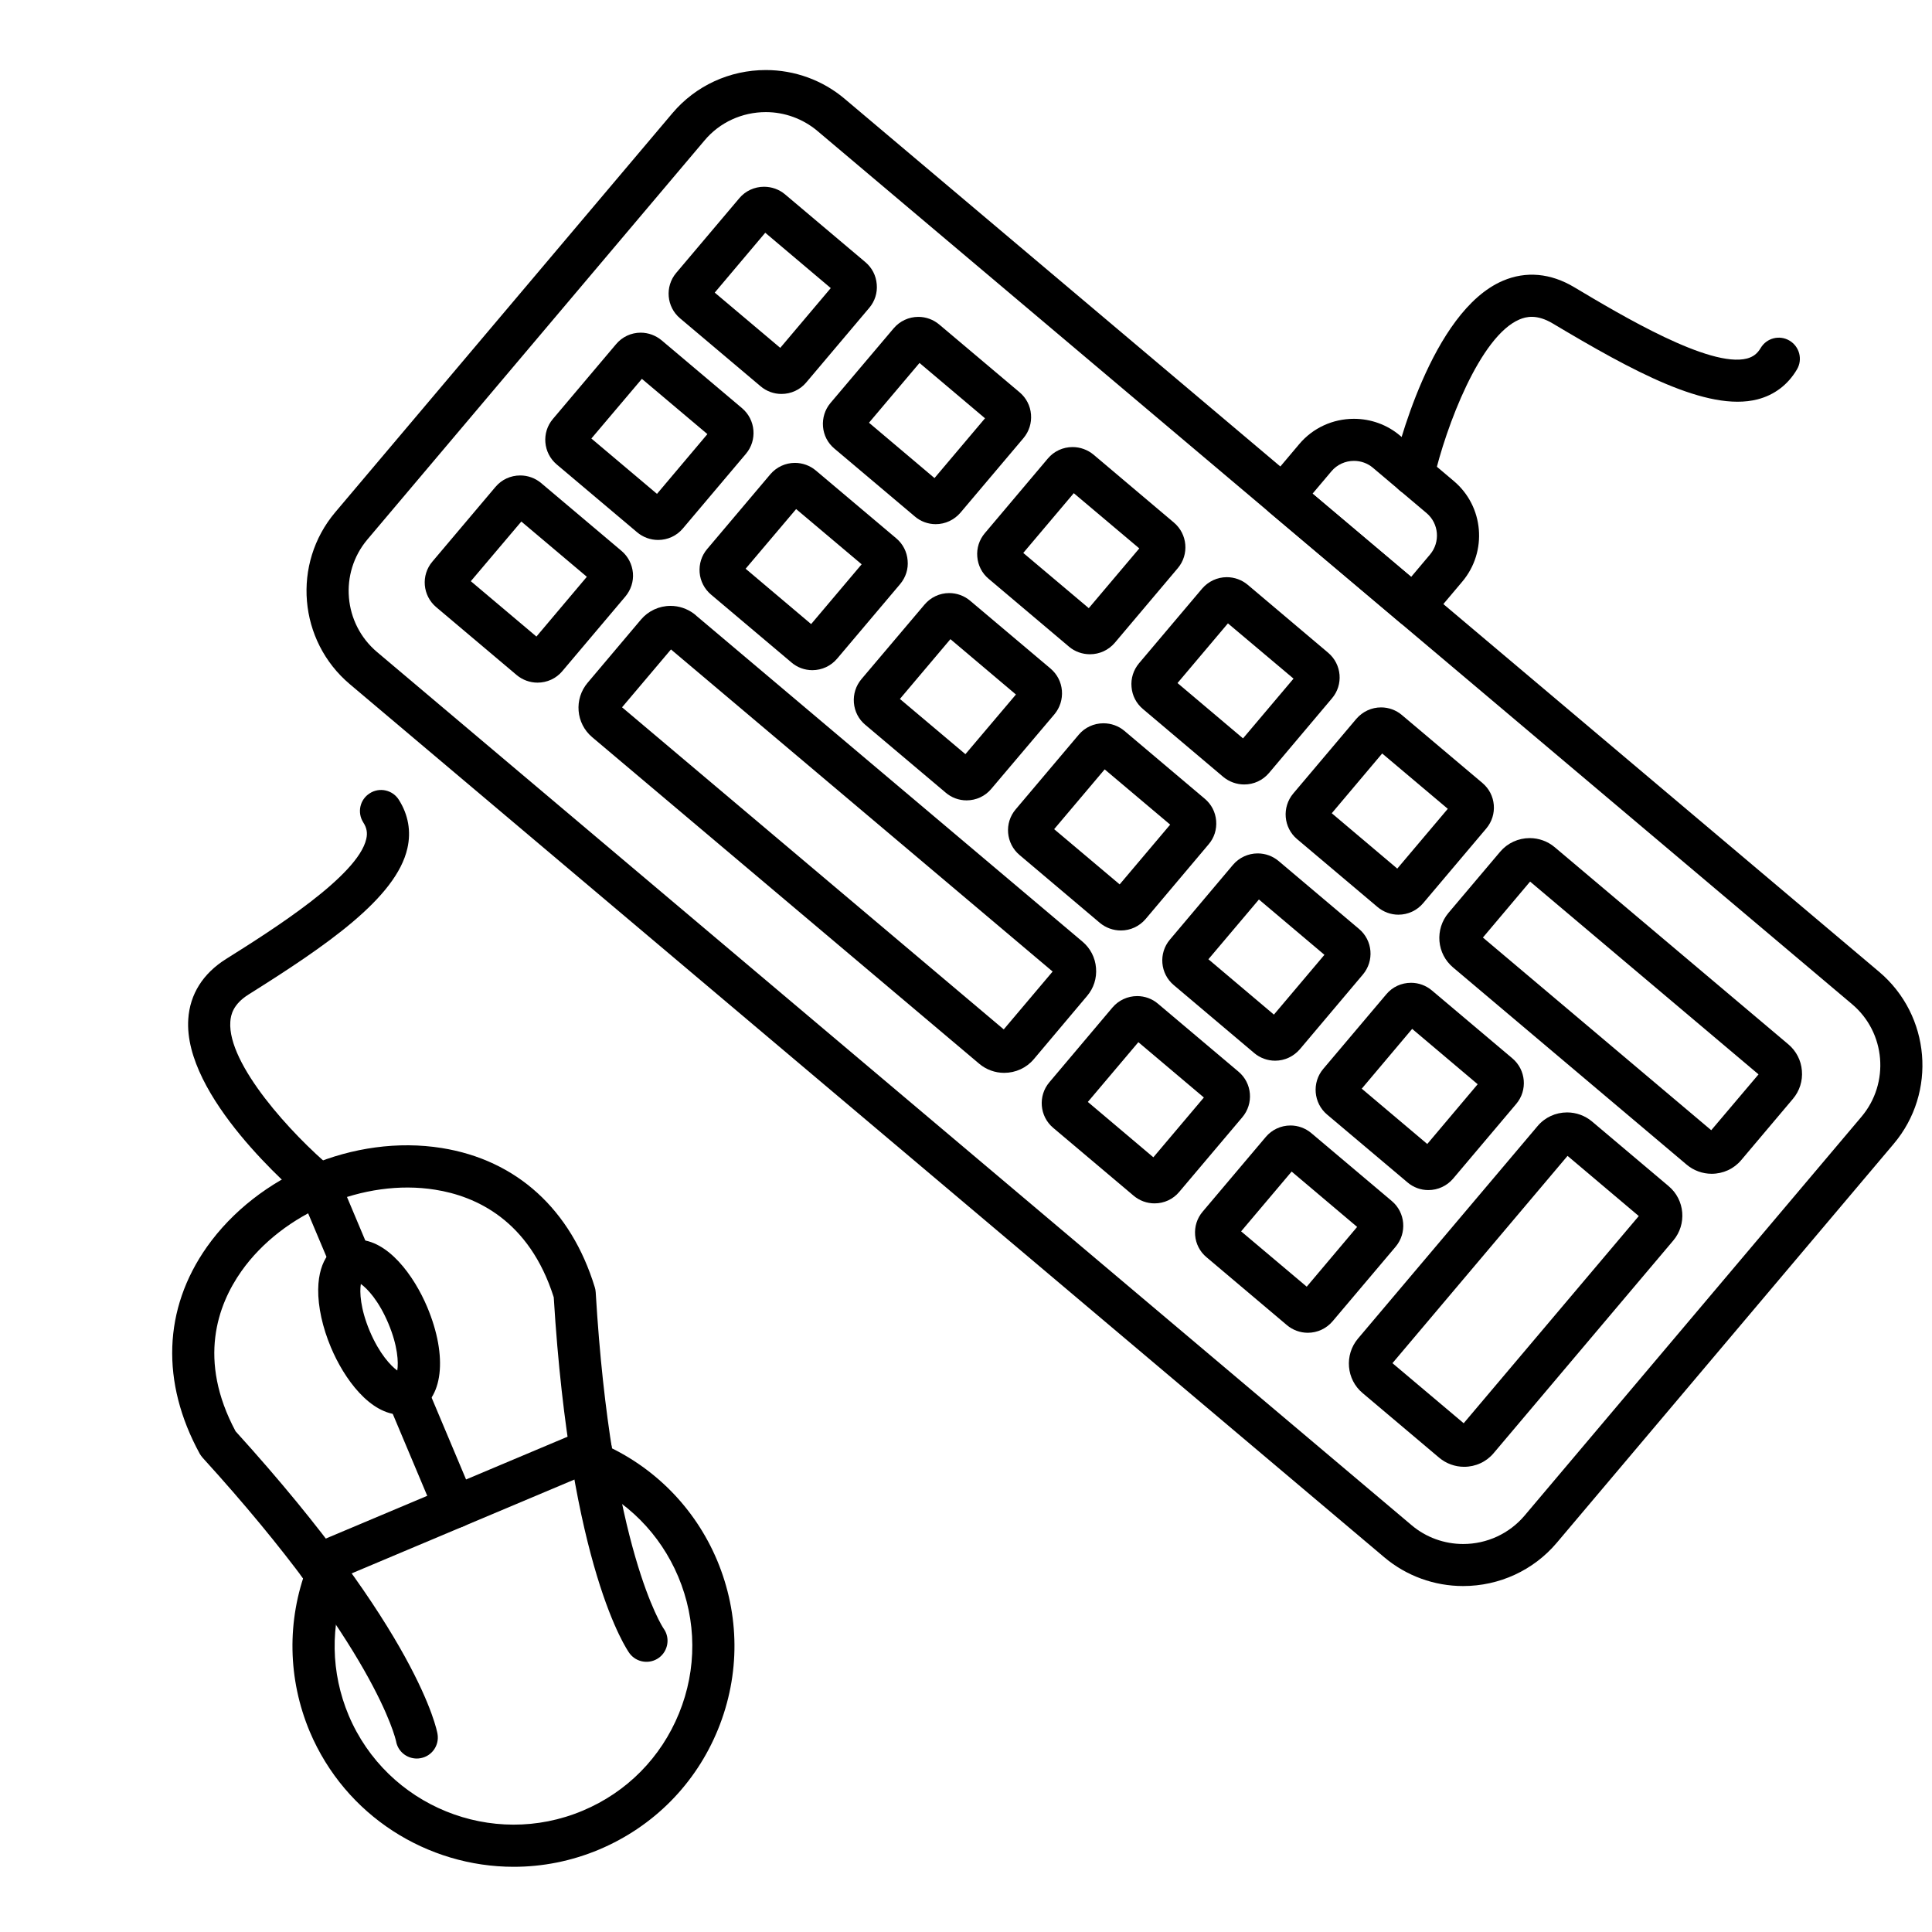
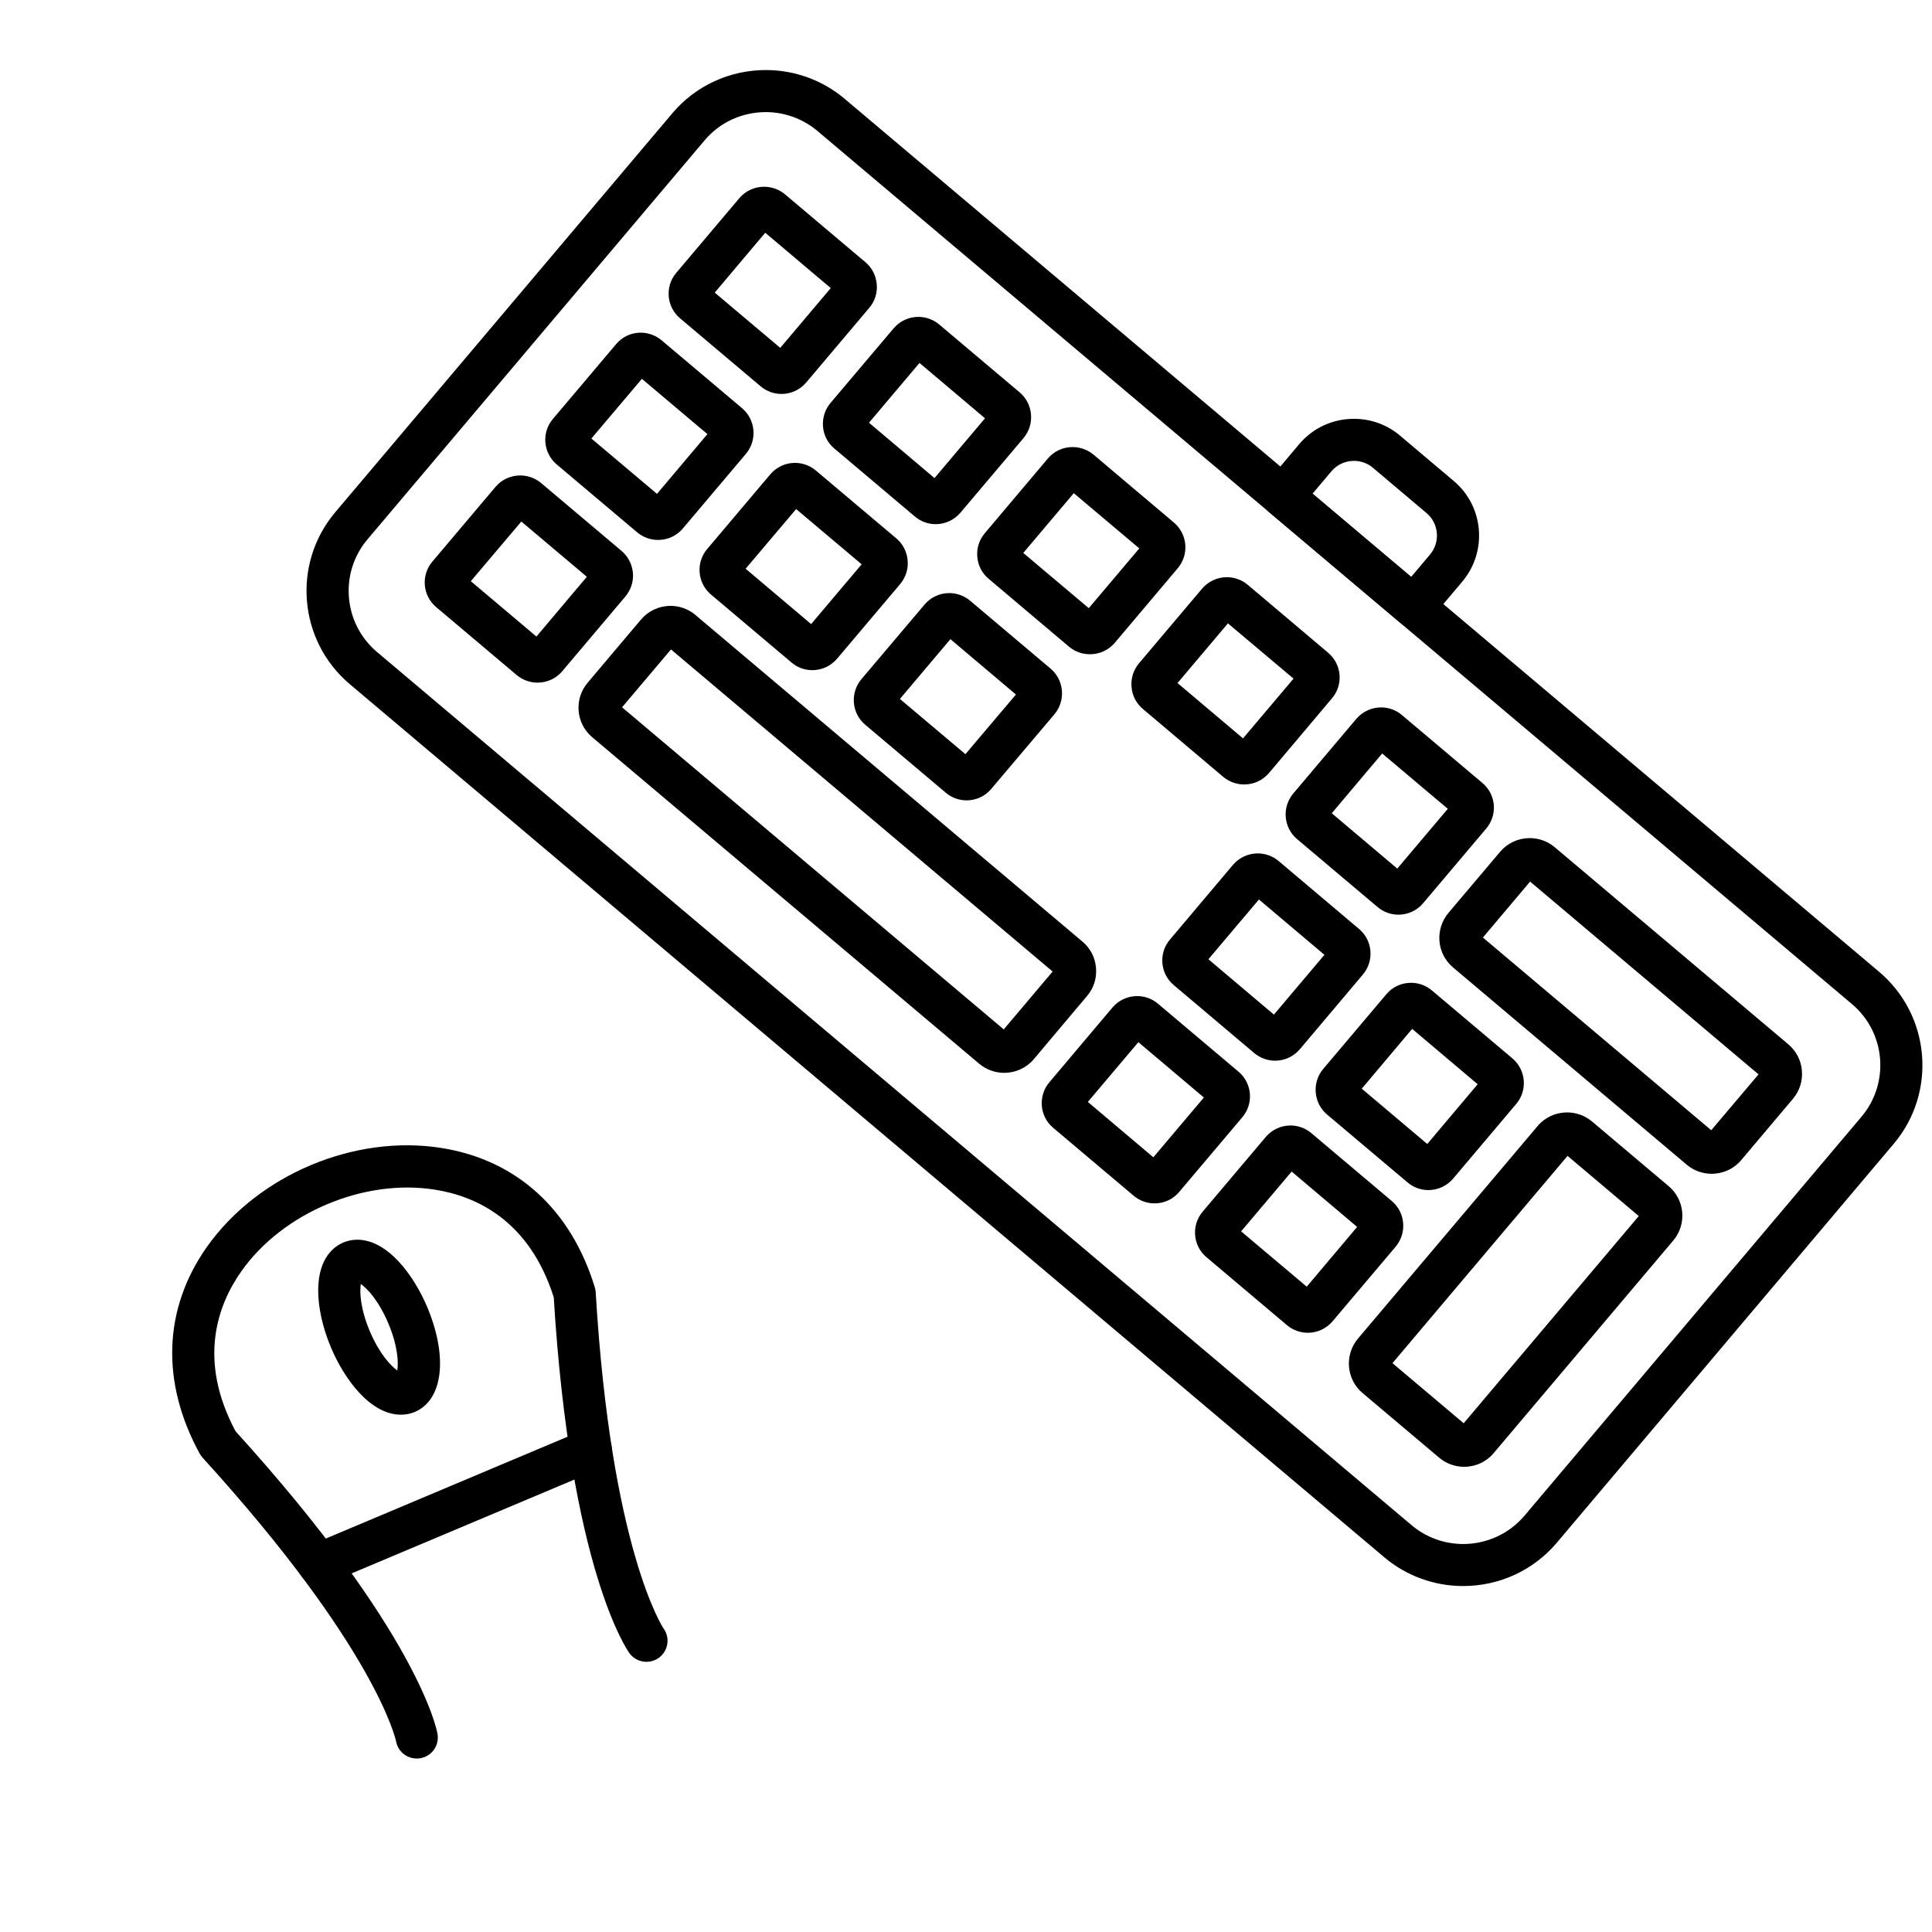
<svg xmlns="http://www.w3.org/2000/svg" width="100" zoomAndPan="magnify" viewBox="0 0 75 75" height="100" preserveAspectRatio="xMidYMid meet" version="1.0">
  <defs>
    <clipPath id="f4b927417a">
      <path d="M 11 2.719 L 75 2.719 L 75 62 L 11 62 Z M 11 2.719 " clip-rule="nonzero" />
    </clipPath>
    <clipPath id="41a7cceb71">
      <path d="M 6.219 44 L 26 44 L 26 69 L 6.219 69 Z M 6.219 44 " clip-rule="nonzero" />
    </clipPath>
    <clipPath id="fd2e6198ec">
-       <path d="M 11 55 L 29 55 L 29 72.469 L 11 72.469 Z M 11 55 " clip-rule="nonzero" />
-     </clipPath>
+       </clipPath>
  </defs>
  <g clip-path="url(#f4b927417a)">
    <path fill="#000000" d="M 56.797 61.57 C 55.68 61.57 54.594 61.176 53.742 60.457 L 13.582 26.562 C 11.582 24.875 11.328 21.879 13.016 19.883 L 26.102 4.395 C 27.004 3.328 28.324 2.719 29.73 2.719 C 30.848 2.719 31.934 3.113 32.785 3.832 L 72.949 37.727 C 74.945 39.414 75.199 42.41 73.512 44.406 L 60.43 59.895 C 59.527 60.961 58.203 61.57 56.797 61.57 Z M 29.73 4.352 C 28.809 4.352 27.938 4.75 27.352 5.449 L 14.266 20.938 C 13.16 22.246 13.328 24.207 14.637 25.312 L 54.797 59.207 C 55.355 59.68 56.066 59.938 56.801 59.938 C 57.723 59.938 58.59 59.535 59.18 58.84 L 72.262 43.352 C 73.367 42.043 73.203 40.078 71.891 38.977 L 31.73 5.082 C 31.172 4.613 30.461 4.352 29.73 4.352 Z M 29.73 4.352 " fill-opacity="1" fill-rule="evenodd" />
  </g>
  <path fill="#000000" d="M 66.445 45.566 C 66.094 45.566 65.75 45.441 65.48 45.215 L 56.406 37.555 C 56.102 37.297 55.914 36.938 55.879 36.535 C 55.848 36.137 55.969 35.75 56.227 35.441 L 58.238 33.062 C 58.523 32.727 58.941 32.535 59.383 32.535 C 59.738 32.535 60.082 32.66 60.352 32.887 L 69.426 40.543 C 69.73 40.801 69.918 41.164 69.949 41.562 C 69.984 41.961 69.859 42.352 69.602 42.656 L 67.594 45.035 C 67.309 45.375 66.891 45.566 66.445 45.566 Z M 57.566 36.395 L 66.43 43.875 L 68.266 41.707 L 59.398 34.223 Z M 57.566 36.395 " fill-opacity="1" fill-rule="evenodd" />
  <path fill="#000000" d="M 56.836 56.941 C 56.484 56.941 56.141 56.816 55.871 56.59 L 52.895 54.078 C 52.262 53.547 52.184 52.598 52.715 51.965 L 59.688 43.715 C 59.973 43.375 60.391 43.184 60.836 43.184 C 61.188 43.184 61.531 43.309 61.801 43.535 L 64.777 46.047 C 65.41 46.578 65.488 47.527 64.957 48.156 L 57.984 56.41 C 57.699 56.75 57.281 56.941 56.836 56.941 Z M 54.055 52.918 L 56.82 55.25 L 63.617 47.207 L 60.852 44.871 Z M 54.055 52.918 " fill-opacity="1" fill-rule="evenodd" />
  <path fill="#000000" d="M 30.336 15.293 C 30.039 15.293 29.754 15.188 29.527 14.996 L 26.402 12.359 C 25.871 11.914 25.805 11.121 26.25 10.594 L 28.703 7.691 C 28.941 7.41 29.289 7.25 29.66 7.25 C 29.957 7.25 30.246 7.352 30.473 7.543 L 33.598 10.18 C 33.852 10.395 34.008 10.699 34.035 11.035 C 34.066 11.367 33.961 11.695 33.746 11.949 L 31.297 14.848 C 31.059 15.133 30.707 15.293 30.336 15.293 Z M 27.746 11.359 L 30.289 13.504 L 32.25 11.184 L 29.707 9.035 Z M 27.746 11.359 " fill-opacity="1" fill-rule="evenodd" />
  <path fill="#000000" d="M 36.324 20.348 C 36.027 20.348 35.738 20.242 35.516 20.051 L 32.391 17.414 C 32.133 17.199 31.977 16.895 31.949 16.562 C 31.922 16.227 32.023 15.902 32.238 15.645 L 34.691 12.746 C 34.93 12.465 35.277 12.301 35.652 12.301 C 35.945 12.301 36.234 12.406 36.461 12.598 L 39.586 15.234 C 39.84 15.449 39.996 15.754 40.023 16.086 C 40.051 16.422 39.949 16.746 39.734 17.004 L 37.285 19.902 C 37.043 20.184 36.695 20.348 36.324 20.348 Z M 33.734 16.41 L 36.277 18.559 L 38.238 16.238 L 35.695 14.09 Z M 33.734 16.41 " fill-opacity="1" fill-rule="evenodd" />
  <path fill="#000000" d="M 42.312 25.398 C 42.016 25.398 41.727 25.297 41.5 25.105 L 38.379 22.469 C 38.121 22.254 37.965 21.949 37.938 21.613 C 37.91 21.281 38.012 20.957 38.23 20.699 L 40.676 17.801 C 40.914 17.516 41.266 17.355 41.637 17.355 C 41.934 17.355 42.223 17.461 42.449 17.648 L 45.57 20.285 C 46.102 20.734 46.168 21.527 45.723 22.055 L 43.273 24.957 C 43.031 25.238 42.684 25.398 42.312 25.398 Z M 39.723 21.465 L 42.266 23.609 L 44.227 21.289 L 41.684 19.145 Z M 39.723 21.465 " fill-opacity="1" fill-rule="evenodd" />
  <path fill="#000000" d="M 48.301 30.453 C 48.004 30.453 47.715 30.348 47.488 30.16 L 44.367 27.523 C 44.109 27.305 43.953 27.004 43.926 26.668 C 43.895 26.336 44 26.008 44.215 25.75 L 46.664 22.852 C 46.906 22.57 47.254 22.406 47.625 22.406 C 47.922 22.406 48.211 22.512 48.438 22.703 L 51.559 25.34 C 52.09 25.789 52.156 26.582 51.707 27.109 L 49.262 30.008 C 49.02 30.293 48.672 30.453 48.301 30.453 Z M 45.711 26.516 L 48.254 28.664 L 50.215 26.344 L 47.668 24.199 Z M 45.711 26.516 " fill-opacity="1" fill-rule="evenodd" />
  <path fill="#000000" d="M 54.285 35.508 C 53.992 35.508 53.703 35.402 53.477 35.211 L 50.352 32.574 C 49.824 32.129 49.758 31.336 50.203 30.805 L 52.652 27.906 C 52.895 27.625 53.242 27.461 53.613 27.461 C 53.91 27.461 54.195 27.566 54.422 27.758 L 57.547 30.395 C 58.078 30.84 58.145 31.633 57.695 32.164 L 55.246 35.062 C 55.008 35.344 54.66 35.508 54.285 35.508 Z M 51.699 31.57 L 54.242 33.719 L 56.203 31.398 L 53.656 29.25 Z M 51.699 31.57 " fill-opacity="1" fill-rule="evenodd" />
  <path fill="#000000" d="M 25.547 20.961 C 25.25 20.961 24.961 20.855 24.734 20.664 L 21.613 18.031 C 21.082 17.582 21.016 16.789 21.465 16.262 L 23.914 13.363 C 24.152 13.078 24.5 12.914 24.871 12.914 C 25.172 12.914 25.457 13.023 25.684 13.211 L 28.809 15.848 C 29.336 16.297 29.402 17.09 28.957 17.617 L 26.508 20.516 C 26.27 20.801 25.918 20.961 25.547 20.961 Z M 22.957 17.023 L 25.504 19.172 L 27.461 16.852 L 24.918 14.707 Z M 22.957 17.023 " fill-opacity="1" fill-rule="evenodd" />
  <path fill="#000000" d="M 31.535 26.016 C 31.238 26.016 30.949 25.91 30.727 25.719 L 27.602 23.082 C 27.348 22.867 27.188 22.562 27.16 22.23 C 27.133 21.895 27.234 21.57 27.453 21.312 L 29.902 18.414 C 30.141 18.133 30.488 17.969 30.859 17.969 C 31.156 17.969 31.445 18.074 31.672 18.266 L 34.797 20.902 C 35.051 21.117 35.207 21.422 35.234 21.754 C 35.266 22.09 35.16 22.414 34.945 22.672 L 32.496 25.57 C 32.258 25.852 31.906 26.016 31.535 26.016 Z M 28.945 22.078 L 31.488 24.227 L 33.449 21.906 L 30.906 19.762 Z M 28.945 22.078 " fill-opacity="1" fill-rule="evenodd" />
  <path fill="#000000" d="M 37.523 31.07 C 37.227 31.07 36.938 30.965 36.715 30.773 L 33.59 28.137 C 33.332 27.922 33.176 27.617 33.148 27.281 C 33.121 26.949 33.223 26.625 33.438 26.367 L 35.891 23.469 C 36.129 23.188 36.477 23.023 36.848 23.023 C 37.145 23.023 37.434 23.129 37.66 23.32 L 40.781 25.953 C 41.039 26.172 41.195 26.473 41.223 26.809 C 41.25 27.145 41.148 27.469 40.934 27.727 L 38.48 30.625 C 38.246 30.906 37.895 31.07 37.523 31.07 Z M 34.934 27.133 L 37.477 29.277 L 39.438 26.961 L 36.895 24.812 Z M 34.934 27.133 " fill-opacity="1" fill-rule="evenodd" />
-   <path fill="#000000" d="M 43.512 36.121 C 43.215 36.121 42.926 36.016 42.699 35.828 L 39.578 33.191 C 39.047 32.742 38.98 31.949 39.426 31.422 L 41.875 28.523 C 42.113 28.238 42.465 28.078 42.836 28.078 C 43.133 28.078 43.422 28.18 43.648 28.371 L 46.77 31.008 C 47.027 31.223 47.184 31.527 47.211 31.863 C 47.238 32.199 47.137 32.523 46.918 32.777 L 44.473 35.676 C 44.23 35.961 43.883 36.121 43.512 36.121 Z M 40.922 32.188 L 43.465 34.332 L 45.426 32.012 L 42.883 29.867 Z M 40.922 32.188 " fill-opacity="1" fill-rule="evenodd" />
  <path fill="#000000" d="M 38.98 41.648 C 38.629 41.648 38.285 41.523 38.016 41.297 L 22.988 28.617 C 22.355 28.082 22.277 27.137 22.812 26.504 L 24.883 24.051 C 25.168 23.715 25.586 23.52 26.031 23.52 C 26.359 23.52 26.676 23.629 26.938 23.824 C 26.973 23.852 27.008 23.879 27.039 23.91 L 42.023 36.555 C 42.328 36.812 42.516 37.176 42.547 37.574 C 42.582 37.973 42.457 38.363 42.199 38.664 L 40.129 41.121 C 39.844 41.457 39.426 41.648 38.98 41.648 Z M 24.148 27.457 L 38.965 39.961 L 40.863 37.715 L 26.047 25.211 Z M 24.148 27.457 " fill-opacity="1" fill-rule="evenodd" />
  <path fill="#000000" d="M 20.867 26.5 C 20.57 26.5 20.285 26.395 20.059 26.207 L 16.934 23.57 C 16.402 23.121 16.336 22.328 16.785 21.801 L 19.234 18.902 C 19.473 18.617 19.824 18.457 20.195 18.457 C 20.488 18.457 20.777 18.559 21.004 18.75 L 24.129 21.387 C 24.383 21.602 24.539 21.906 24.57 22.242 C 24.598 22.574 24.492 22.898 24.277 23.156 L 21.828 26.055 C 21.59 26.34 21.238 26.5 20.867 26.5 Z M 18.277 22.562 L 20.824 24.711 L 22.781 22.391 L 20.238 20.246 Z M 18.277 22.562 " fill-opacity="1" fill-rule="evenodd" />
  <path fill="#000000" d="M 49.5 41.176 C 49.203 41.176 48.914 41.07 48.688 40.879 L 45.566 38.242 C 45.035 37.797 44.969 37.004 45.414 36.477 L 47.863 33.574 C 48.102 33.293 48.453 33.129 48.824 33.129 C 49.121 33.129 49.41 33.234 49.637 33.426 L 52.758 36.062 C 53.289 36.508 53.355 37.301 52.906 37.832 L 50.461 40.73 C 50.219 41.012 49.871 41.176 49.5 41.176 Z M 46.91 37.238 L 49.453 39.387 L 51.414 37.066 L 48.871 34.918 Z M 46.91 37.238 " fill-opacity="1" fill-rule="evenodd" />
  <path fill="#000000" d="M 44.82 46.715 C 44.52 46.715 44.234 46.609 44.008 46.418 L 40.883 43.781 C 40.355 43.336 40.289 42.543 40.734 42.016 L 43.184 39.113 C 43.422 38.832 43.773 38.668 44.145 38.668 C 44.441 38.668 44.73 38.773 44.953 38.965 L 48.078 41.602 C 48.609 42.047 48.676 42.84 48.227 43.371 L 45.777 46.27 C 45.539 46.555 45.191 46.715 44.82 46.715 Z M 42.23 42.777 L 44.773 44.926 L 46.734 42.605 L 44.191 40.457 Z M 42.23 42.777 " fill-opacity="1" fill-rule="evenodd" />
  <path fill="#000000" d="M 55.449 46.199 C 55.152 46.199 54.867 46.094 54.641 45.902 L 51.516 43.266 C 50.988 42.82 50.922 42.023 51.367 41.496 L 53.816 38.598 C 54.055 38.312 54.402 38.152 54.777 38.152 C 55.074 38.152 55.359 38.258 55.586 38.449 L 58.711 41.086 C 59.238 41.531 59.309 42.324 58.859 42.855 L 56.41 45.754 C 56.172 46.035 55.82 46.199 55.449 46.199 Z M 52.863 42.262 L 55.406 44.41 L 57.363 42.09 L 54.82 39.941 Z M 52.863 42.262 " fill-opacity="1" fill-rule="evenodd" />
  <path fill="#000000" d="M 50.77 51.738 C 50.473 51.738 50.184 51.633 49.957 51.441 L 46.836 48.805 C 46.578 48.59 46.422 48.285 46.395 47.953 C 46.367 47.617 46.469 47.293 46.688 47.035 L 49.137 44.137 C 49.375 43.855 49.723 43.691 50.098 43.691 C 50.391 43.691 50.68 43.797 50.906 43.988 L 54.031 46.625 C 54.559 47.07 54.625 47.863 54.18 48.395 L 51.73 51.293 C 51.492 51.574 51.141 51.738 50.77 51.738 Z M 48.18 47.801 L 50.727 49.949 L 52.684 47.629 L 50.141 45.48 Z M 48.18 47.801 " fill-opacity="1" fill-rule="evenodd" />
  <path fill="#000000" d="M 54.879 24.363 C 54.684 24.363 54.5 24.297 54.352 24.172 L 49.273 19.887 C 48.926 19.594 48.883 19.078 49.176 18.734 L 50.438 17.238 C 50.965 16.613 51.738 16.258 52.559 16.258 C 53.215 16.258 53.852 16.488 54.348 16.91 L 56.434 18.672 C 57.605 19.656 57.75 21.41 56.766 22.578 L 55.504 24.074 C 55.363 24.238 55.164 24.344 54.945 24.359 C 54.922 24.363 54.898 24.363 54.879 24.363 Z M 50.953 19.164 L 54.781 22.395 L 55.516 21.523 C 55.918 21.043 55.859 20.324 55.379 19.918 L 53.293 18.156 C 53.09 17.984 52.828 17.891 52.559 17.891 C 52.223 17.891 51.902 18.039 51.688 18.293 Z M 50.953 19.164 " fill-opacity="1" fill-rule="evenodd" />
-   <path fill="#000000" d="M 54.863 19.23 C 54.805 19.23 54.742 19.227 54.68 19.211 C 54.238 19.109 53.965 18.672 54.066 18.23 C 54.211 17.605 55.555 12.086 58.344 10.898 C 59.238 10.516 60.195 10.602 61.109 11.148 C 62.949 12.246 66.371 14.289 67.816 13.918 C 68.055 13.855 68.219 13.73 68.348 13.512 C 68.578 13.121 69.078 12.992 69.469 13.223 C 69.855 13.453 69.988 13.953 69.758 14.34 C 69.41 14.934 68.879 15.336 68.223 15.504 C 66.277 16 63.352 14.391 60.273 12.555 C 59.656 12.188 59.242 12.293 58.984 12.402 C 57.457 13.051 56.133 16.547 55.66 18.598 C 55.574 18.977 55.234 19.23 54.863 19.23 Z M 54.863 19.23 " fill-opacity="1" fill-rule="evenodd" />
  <g clip-path="url(#41a7cceb71)">
    <path fill="#000000" d="M 16.18 68.266 C 15.789 68.266 15.445 67.992 15.375 67.594 C 15.359 67.52 14.578 63.965 7.867 56.59 C 7.824 56.539 7.785 56.488 7.754 56.434 C 6.238 53.66 6.336 50.812 8.031 48.406 C 10.012 45.605 13.762 44.023 17.148 44.566 C 20.055 45.031 22.168 46.953 23.09 49.973 C 23.109 50.035 23.121 50.098 23.125 50.164 C 23.719 60.148 25.738 63.188 25.758 63.215 C 26.023 63.578 25.941 64.09 25.578 64.355 C 25.211 64.621 24.699 64.539 24.434 64.176 C 24.34 64.043 22.141 60.898 21.496 50.359 C 20.547 47.367 18.473 46.434 16.891 46.184 C 14.137 45.742 10.977 47.074 9.371 49.348 C 8.449 50.656 7.664 52.793 9.145 55.562 C 16.242 63.383 16.957 67.152 16.984 67.309 C 17.062 67.758 16.762 68.18 16.316 68.254 C 16.27 68.262 16.223 68.266 16.18 68.266 Z M 16.18 68.266 " fill-opacity="1" fill-rule="evenodd" />
  </g>
  <g clip-path="url(#fd2e6198ec)">
    <path fill="#000000" d="M 19.941 72.469 C 16.594 72.469 13.41 70.496 12.027 67.227 C 11.168 65.18 11.129 62.914 11.918 60.84 C 12.078 60.418 12.555 60.207 12.977 60.367 C 13.398 60.527 13.609 61 13.449 61.422 C 12.809 63.102 12.84 64.934 13.535 66.59 C 15.023 70.113 19.102 71.773 22.625 70.289 C 24.336 69.57 25.66 68.227 26.359 66.512 C 27.059 64.797 27.047 62.91 26.328 61.203 C 25.629 59.547 24.34 58.246 22.688 57.531 C 22.273 57.352 22.086 56.871 22.262 56.457 C 22.441 56.043 22.926 55.852 23.34 56.031 C 25.375 56.91 26.973 58.523 27.836 60.566 C 28.723 62.68 28.738 65.008 27.875 67.129 C 27.012 69.25 25.371 70.906 23.262 71.797 C 22.176 72.254 21.051 72.469 19.941 72.469 Z M 19.941 72.469 " fill-opacity="1" fill-rule="evenodd" />
  </g>
  <path fill="#000000" d="M 12.383 61.543 C 12.062 61.543 11.758 61.355 11.629 61.043 C 11.453 60.625 11.648 60.148 12.062 59.973 L 22.617 55.527 C 23.031 55.352 23.512 55.547 23.688 55.965 C 23.863 56.379 23.668 56.859 23.25 57.035 L 12.699 61.48 C 12.594 61.523 12.488 61.543 12.383 61.543 Z M 12.383 61.543 " fill-opacity="1" fill-rule="evenodd" />
-   <path fill="#000000" d="M 17.656 59.32 C 17.34 59.32 17.035 59.133 16.902 58.82 L 15.031 54.375 C 14.855 53.961 15.051 53.48 15.465 53.305 C 15.883 53.129 16.363 53.324 16.539 53.742 L 18.41 58.188 C 18.586 58.602 18.391 59.082 17.977 59.258 C 17.871 59.301 17.766 59.32 17.656 59.32 Z M 13.645 49.805 C 13.328 49.805 13.023 49.617 12.891 49.305 L 11.629 46.312 C 11.457 45.898 11.648 45.418 12.066 45.242 C 12.484 45.066 12.961 45.262 13.137 45.676 L 14.398 48.672 C 14.574 49.086 14.379 49.566 13.965 49.742 C 13.859 49.785 13.754 49.805 13.645 49.805 Z M 13.645 49.805 " fill-opacity="1" fill-rule="evenodd" />
  <path fill="#000000" d="M 15.562 54.918 C 14.367 54.918 13.355 53.516 12.848 52.309 C 12.52 51.531 12.344 50.73 12.352 50.051 C 12.371 48.82 12.973 48.383 13.328 48.234 C 13.496 48.164 13.68 48.125 13.867 48.125 C 15.062 48.125 16.074 49.531 16.582 50.734 C 17.398 52.672 17.199 54.348 16.102 54.812 C 15.93 54.883 15.75 54.918 15.562 54.918 Z M 14.008 49.844 C 13.957 50.148 13.984 50.797 14.355 51.676 C 14.727 52.555 15.172 53.023 15.422 53.203 C 15.473 52.898 15.445 52.25 15.074 51.371 C 14.703 50.492 14.258 50.02 14.008 49.844 Z M 14.008 49.844 " fill-opacity="1" fill-rule="evenodd" />
-   <path fill="#000000" d="M 12.383 46.812 C 12.199 46.812 12.012 46.75 11.859 46.621 C 11.371 46.215 7.105 42.551 7.309 39.559 C 7.371 38.598 7.879 37.789 8.777 37.227 C 10.566 36.102 13.898 34.004 14.219 32.566 C 14.273 32.336 14.238 32.137 14.102 31.926 C 13.859 31.543 13.969 31.039 14.352 30.797 C 14.73 30.551 15.238 30.664 15.48 31.043 C 15.848 31.621 15.965 32.27 15.816 32.926 C 15.383 34.863 12.648 36.723 9.645 38.609 C 9.051 38.984 8.957 39.395 8.941 39.668 C 8.828 41.309 11.316 44.035 12.91 45.367 C 13.258 45.66 13.301 46.172 13.012 46.52 C 12.848 46.715 12.617 46.812 12.383 46.812 Z M 12.383 46.812 " fill-opacity="1" fill-rule="evenodd" />
</svg>